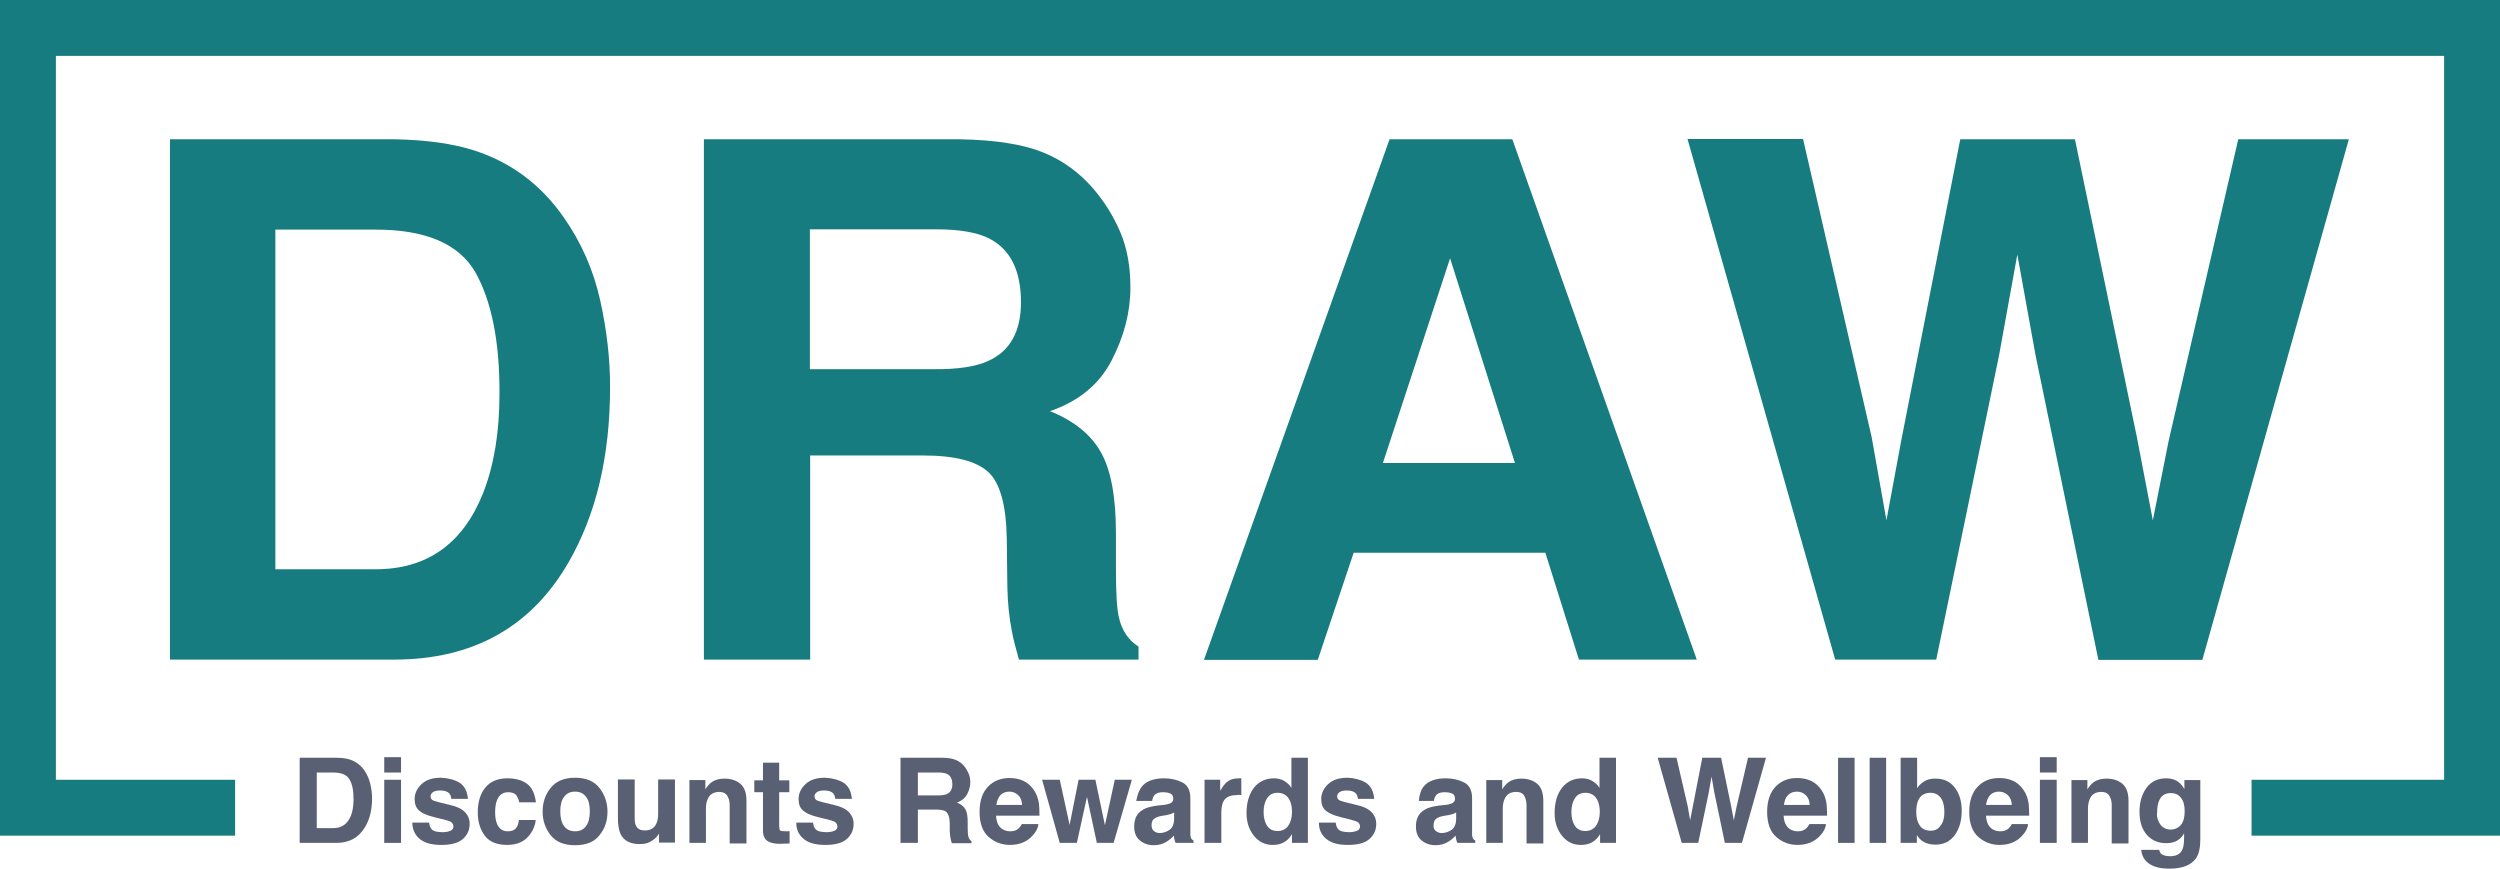
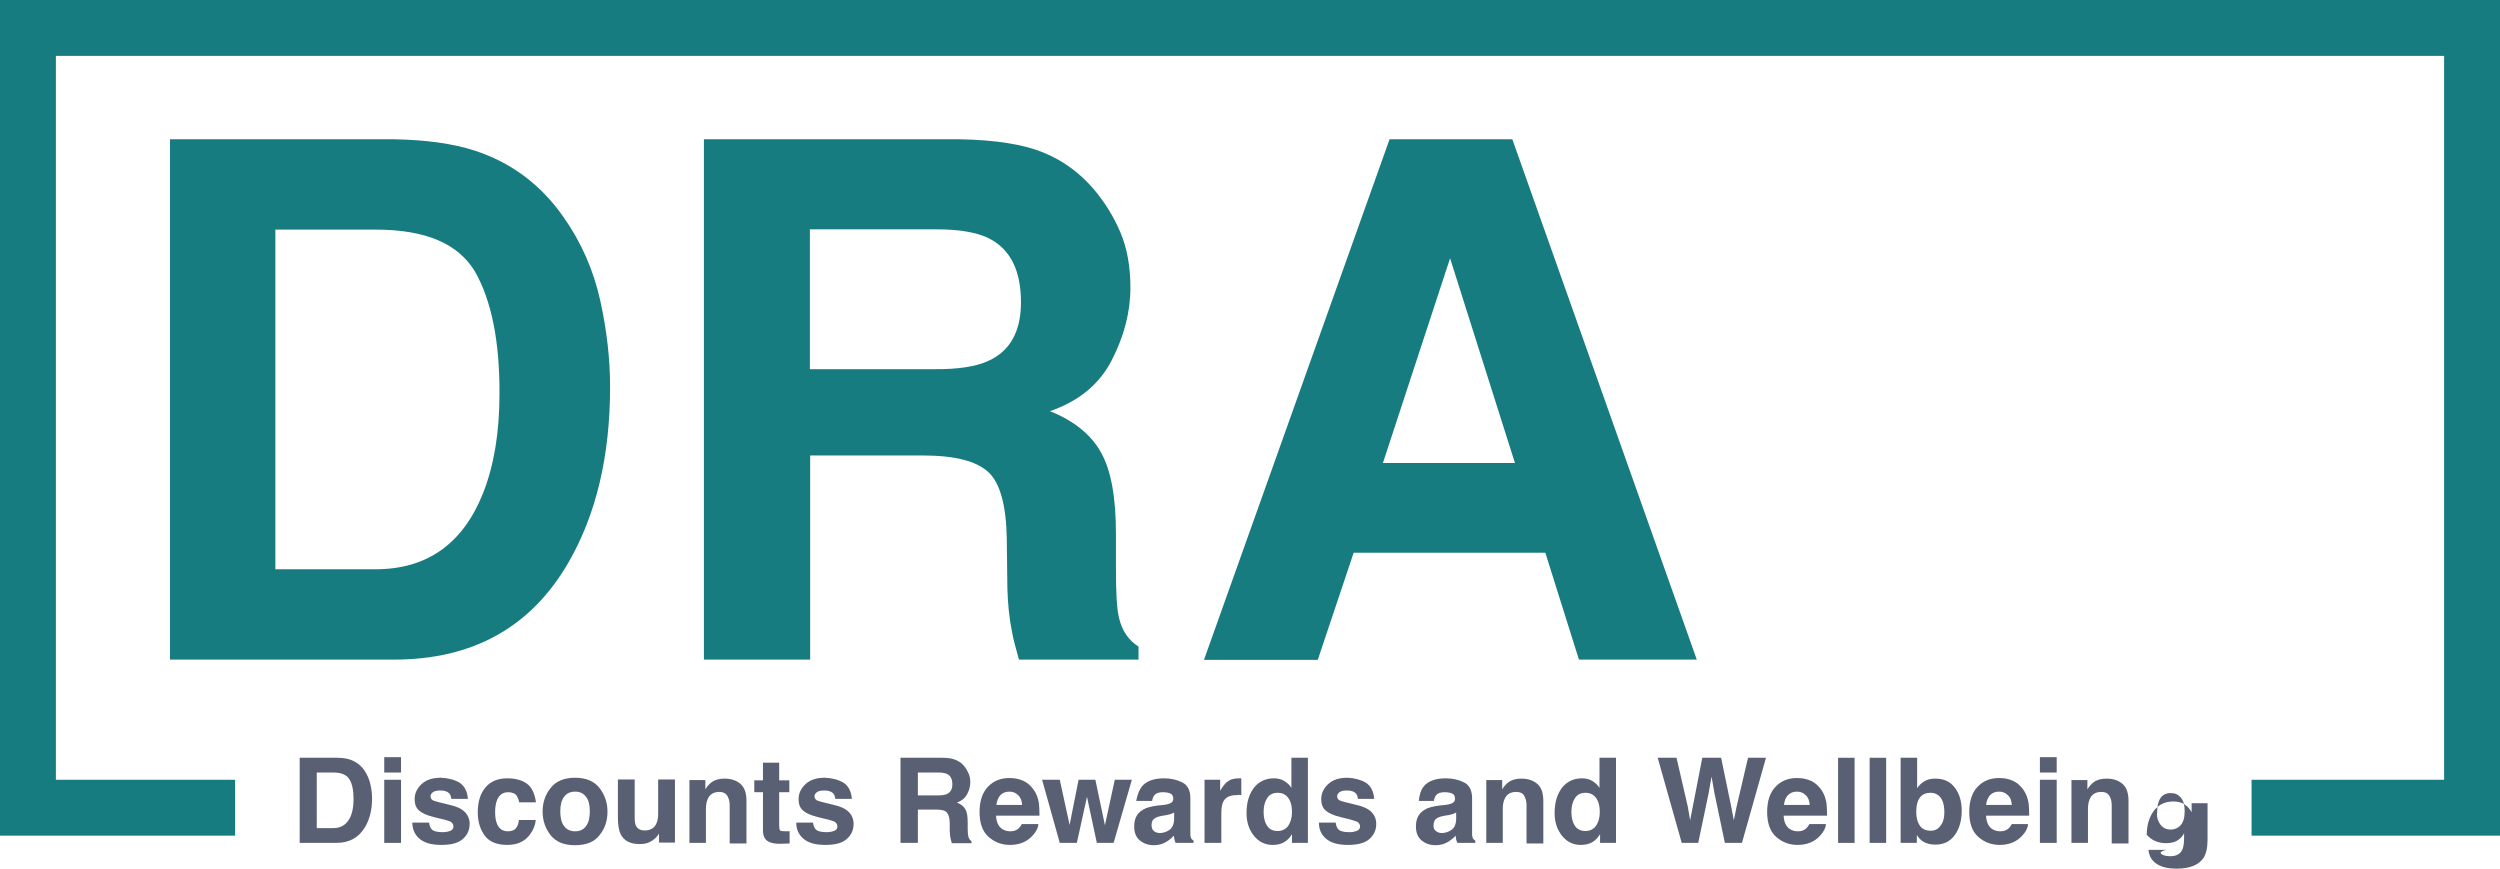
<svg xmlns="http://www.w3.org/2000/svg" version="1.1" x="0px" y="0px" width="863.4px" height="300px" viewBox="0 0 863.4 300" style="enable-background:new 0 0 863.4 300;" xml:space="preserve">
  <style type="text/css">
	.st0{fill:#167C80;}
	.st1{fill:#5A6073;}
	.st2{fill:#FFFFFF;}
</style>
  <g id="Layer_1">
</g>
  <g id="Reusable_Shopping_Bag">
    <g>
      <g>
        <path class="st0" d="M136.1,227.8H58.7V48.1h77.4c11.1,0.2,20.4,1.5,27.8,3.9c12.6,4.1,22.8,11.7,30.6,22.8     c6.3,8.9,10.5,18.6,12.8,29c2.3,10.4,3.4,20.3,3.4,29.8c0,23.9-4.8,44.1-14.4,60.7C183.4,216.6,163.3,227.8,136.1,227.8z      M164.1,93.9c-5.8-9.8-17.2-14.6-34.3-14.6H95.1v117.3h34.6c17.7,0,30.1-8.7,37.1-26.2c3.8-9.6,5.7-21,5.7-34.3     C172.6,117.8,169.7,103.8,164.1,93.9z" />
        <path class="st0" d="M318.6,157.3h-38.8v70.5h-36.7V48.1h88.2c12.6,0.2,22.3,1.8,29.1,4.6c6.8,2.8,12.5,7,17.3,12.6     c3.9,4.6,7,9.6,9.3,15.1c2.3,5.5,3.4,11.8,3.4,18.9c0,8.5-2.2,16.9-6.5,25.2c-4.3,8.3-11.4,14.1-21.3,17.5     c8.3,3.3,14.2,8.1,17.6,14.2c3.5,6.1,5.2,15.5,5.2,28.1v12.1c0,8.2,0.3,13.8,1,16.7c1,4.6,3.3,8,6.8,10.2v4.5h-41.3     c-1.1-4-2-7.2-2.4-9.6c-1-5-1.5-10.2-1.6-15.5l-0.2-16.7c-0.2-11.5-2.3-19.1-6.3-22.9C337.2,159.2,329.7,157.3,318.6,157.3z      M341.4,124.6c7.5-3.4,11.2-10.2,11.2-20.2c0-10.9-3.6-18.2-10.9-22c-4.1-2.1-10.2-3.2-18.3-3.2h-43.7v48.3h42.6     C330.8,127.6,337.2,126.6,341.4,124.6z" />
        <path class="st0" d="M533.7,190.9h-66.2l-12.4,37h-39.3l64.1-179.8h42.4L586,227.8h-40.7L533.7,190.9z M523.2,159.9l-22.4-70.7     l-23.2,70.7H523.2z" />
-         <path class="st0" d="M773,48.1h38.2l-50.6,179.8h-35.9L703,122.7l-6.3-34.8l-6.3,34.8l-21.7,105.1h-34.9l-51-179.8h39.9     L646.4,151l5.1,28.7l5.2-28L677,48.1h39.6L738,151l5.5,28.7l5.5-27.6L773,48.1z" />
      </g>
      <g>
        <path class="st1" d="M116.2,291.1h-12.7v-29.4h12.7c1.8,0,3.3,0.2,4.6,0.6c2.1,0.7,3.7,1.9,5,3.7c1,1.5,1.7,3,2.1,4.8     c0.4,1.7,0.6,3.3,0.6,4.9c0,3.9-0.8,7.2-2.4,9.9C123.9,289.3,120.6,291.1,116.2,291.1z M120.7,269.2c-0.9-1.6-2.8-2.4-5.6-2.4     h-5.7V286h5.7c2.9,0,4.9-1.4,6.1-4.3c0.6-1.6,0.9-3.4,0.9-5.6C122.1,273.1,121.7,270.8,120.7,269.2z" />
        <path class="st1" d="M138.5,261.5v5.3h-5.8v-5.3H138.5z M138.5,269.3v21.8h-5.8v-21.8H138.5z" />
        <path class="st1" d="M158.7,270.3c1.7,1.1,2.7,3,2.9,5.6h-5.7c-0.1-0.7-0.3-1.3-0.6-1.7c-0.6-0.8-1.7-1.2-3.2-1.2     c-1.2,0-2.1,0.2-2.6,0.6c-0.5,0.4-0.8,0.8-0.8,1.4c0,0.7,0.3,1.1,0.8,1.4c0.6,0.3,2.5,0.8,5.9,1.6c2.3,0.5,4,1.3,5.1,2.4     c1.1,1.1,1.7,2.5,1.7,4.1c0,2.2-0.8,3.9-2.4,5.3c-1.6,1.4-4.1,2-7.4,2c-3.4,0-5.9-0.7-7.6-2.2c-1.6-1.4-2.4-3.3-2.4-5.5h5.8     c0.1,1,0.4,1.7,0.8,2.2c0.7,0.8,2,1.1,3.9,1.1c1.1,0,2-0.2,2.7-0.5s1-0.8,1-1.5c0-0.6-0.3-1.1-0.8-1.5s-2.5-0.9-5.9-1.7     c-2.5-0.6-4.2-1.4-5.2-2.3c-1-0.9-1.5-2.2-1.5-3.9c0-2,0.8-3.7,2.4-5.2s3.8-2.2,6.7-2.2C154.8,268.7,157,269.3,158.7,270.3z" />
        <path class="st1" d="M185.1,277.1h-5.8c-0.1-0.8-0.4-1.5-0.8-2.2c-0.6-0.9-1.6-1.3-3-1.3c-1.9,0-3.2,1-3.9,2.9     c-0.4,1-0.6,2.4-0.6,4c0,1.6,0.2,2.9,0.6,3.9c0.7,1.8,2,2.7,3.8,2.7c1.3,0,2.3-0.4,2.8-1.1c0.6-0.7,0.9-1.7,1-2.8h5.8     c-0.1,1.7-0.8,3.4-1.9,4.9c-1.8,2.5-4.4,3.7-7.9,3.7c-3.5,0-6.1-1-7.7-3.1s-2.5-4.8-2.5-8.1c0-3.7,0.9-6.6,2.7-8.7     c1.8-2.1,4.3-3.1,7.5-3.1c2.7,0,5,0.6,6.7,1.8S184.7,274,185.1,277.1z" />
        <path class="st1" d="M207,272.1c1.8,2.3,2.8,5,2.8,8.2c0,3.2-0.9,5.9-2.8,8.2c-1.8,2.3-4.6,3.4-8.4,3.4s-6.5-1.1-8.4-3.4     c-1.8-2.3-2.8-5-2.8-8.2c0-3.1,0.9-5.9,2.8-8.2c1.8-2.3,4.6-3.5,8.4-3.5S205.2,269.8,207,272.1z M198.6,273.4     c-1.7,0-2.9,0.6-3.8,1.8c-0.9,1.2-1.3,2.9-1.3,5c0,2.2,0.4,3.9,1.3,5.1s2.2,1.8,3.8,1.8c1.7,0,2.9-0.6,3.8-1.8s1.3-2.9,1.3-5.1     c0-2.2-0.4-3.9-1.3-5C201.5,274,200.3,273.4,198.6,273.4z" />
        <path class="st1" d="M227.5,288c-0.1,0.1-0.2,0.3-0.4,0.6c-0.2,0.3-0.5,0.6-0.8,0.9c-0.9,0.8-1.8,1.3-2.6,1.6     c-0.8,0.3-1.8,0.4-2.9,0.4c-3.2,0-5.4-1.2-6.5-3.5c-0.6-1.3-0.9-3.2-0.9-5.7v-13.1h5.8v13.1c0,1.2,0.1,2.2,0.4,2.8     c0.5,1.1,1.5,1.7,3.1,1.7c1.9,0,3.3-0.8,4-2.4c0.4-0.9,0.6-2,0.6-3.4v-11.8h5.8v21.8h-5.5V288z" />
        <path class="st1" d="M248.4,273.5c-1.9,0-3.3,0.8-4,2.5c-0.4,0.9-0.6,2-0.6,3.3v11.8h-5.7v-21.7h5.5v3.2c0.7-1.1,1.4-1.9,2.1-2.4     c1.2-0.9,2.7-1.3,4.5-1.3c2.2,0,4.1,0.6,5.5,1.8c1.4,1.2,2.1,3.1,2.1,5.9v14.7H252v-13.2c0-1.1-0.2-2-0.5-2.6     C251,274.1,249.9,273.5,248.4,273.5z" />
        <path class="st1" d="M272.7,287v4.3l-2.7,0.1c-2.7,0.1-4.5-0.4-5.5-1.4c-0.6-0.7-1-1.7-1-3v-13.4h-3v-4.1h3v-6.1h5.6v6.1h3.5v4.1     h-3.5v11.5c0,0.9,0.1,1.4,0.3,1.7c0.2,0.2,0.9,0.3,2.1,0.3c0.2,0,0.4,0,0.5,0C272.3,287.1,272.5,287.1,272.7,287z" />
        <path class="st1" d="M291.3,270.3c1.7,1.1,2.7,3,2.9,5.6h-5.7c-0.1-0.7-0.3-1.3-0.6-1.7c-0.6-0.8-1.7-1.2-3.2-1.2     c-1.2,0-2.1,0.2-2.6,0.6c-0.5,0.4-0.8,0.8-0.8,1.4c0,0.7,0.3,1.1,0.8,1.4c0.6,0.3,2.5,0.8,5.9,1.6c2.3,0.5,4,1.3,5.1,2.4     c1.1,1.1,1.7,2.5,1.7,4.1c0,2.2-0.8,3.9-2.4,5.3s-4.1,2-7.4,2c-3.4,0-5.9-0.7-7.6-2.2s-2.4-3.3-2.4-5.5h5.8     c0.1,1,0.4,1.7,0.8,2.2c0.7,0.8,2,1.1,3.9,1.1c1.1,0,2-0.2,2.7-0.5s1-0.8,1-1.5c0-0.6-0.3-1.1-0.8-1.5s-2.5-0.9-5.9-1.7     c-2.5-0.6-4.2-1.4-5.2-2.3c-1-0.9-1.5-2.2-1.5-3.9c0-2,0.8-3.7,2.4-5.2s3.8-2.2,6.7-2.2C287.4,268.7,289.6,269.3,291.3,270.3z" />
        <path class="st1" d="M323.3,279.6H317v11.5h-6v-29.4h14.4c2.1,0,3.7,0.3,4.8,0.8c1.1,0.5,2.1,1.2,2.8,2.1     c0.6,0.7,1.1,1.6,1.5,2.5c0.4,0.9,0.6,1.9,0.6,3.1c0,1.4-0.4,2.8-1.1,4.1c-0.7,1.3-1.9,2.3-3.5,2.9c1.4,0.5,2.3,1.3,2.9,2.3     c0.6,1,0.8,2.5,0.8,4.6v2c0,1.3,0.1,2.3,0.2,2.7c0.2,0.8,0.5,1.3,1.1,1.7v0.7h-6.8c-0.2-0.7-0.3-1.2-0.4-1.6     c-0.2-0.8-0.2-1.7-0.3-2.5l0-2.7c0-1.9-0.4-3.1-1-3.8S325.2,279.6,323.3,279.6z M327.1,274.2c1.2-0.6,1.8-1.7,1.8-3.3     c0-1.8-0.6-3-1.8-3.6c-0.7-0.3-1.7-0.5-3-0.5H317v7.9h7C325.4,274.7,326.4,274.5,327.1,274.2z" />
        <path class="st1" d="M358.6,284.7c-0.1,1.3-0.8,2.6-2,3.9c-1.9,2.1-4.5,3.2-7.8,3.2c-2.8,0-5.2-0.9-7.3-2.7     c-2.1-1.8-3.2-4.7-3.2-8.7c0-3.8,1-6.7,2.9-8.7s4.4-3,7.4-3c1.8,0,3.4,0.3,4.9,1c1.5,0.7,2.6,1.8,3.6,3.2     c0.9,1.3,1.4,2.8,1.7,4.5c0.1,1,0.2,2.4,0.2,4.3H344c0.1,2.2,0.8,3.7,2.1,4.6c0.8,0.5,1.7,0.8,2.8,0.8c1.2,0,2.1-0.3,2.9-1     c0.4-0.4,0.8-0.9,1.1-1.5H358.6z M353,278c-0.1-1.5-0.5-2.6-1.4-3.4c-0.8-0.8-1.8-1.2-3-1.2c-1.3,0-2.3,0.4-3.1,1.2     c-0.7,0.8-1.2,1.9-1.4,3.4H353z" />
        <path class="st1" d="M378.8,291.1l-3.4-15.9l-3.5,15.9H366l-6.1-21.8h6.1l3.4,15.6l3.1-15.6h5.8l3.3,15.7l3.4-15.7h5.9l-6.3,21.8     H378.8z" />
        <path class="st1" d="M394.3,271.7c1.5-1.9,4.1-2.9,7.7-2.9c2.4,0,4.5,0.5,6.3,1.4c1.8,0.9,2.8,2.7,2.8,5.4v10c0,0.7,0,1.5,0,2.5     c0,0.7,0.2,1.3,0.3,1.5c0.2,0.3,0.5,0.5,0.8,0.7v0.8h-6.2c-0.2-0.4-0.3-0.9-0.4-1.2c-0.1-0.4-0.1-0.8-0.2-1.3     c-0.8,0.9-1.7,1.6-2.7,2.2c-1.2,0.7-2.6,1.1-4.2,1.1c-2,0-3.6-0.6-4.9-1.7c-1.3-1.1-1.9-2.7-1.9-4.8c0-2.7,1-4.6,3.1-5.8     c1.1-0.7,2.8-1.1,5-1.4l1.9-0.2c1.1-0.1,1.8-0.3,2.3-0.5c0.8-0.3,1.2-0.9,1.2-1.6c0-0.9-0.3-1.5-0.9-1.8     c-0.6-0.3-1.5-0.5-2.7-0.5c-1.3,0-2.3,0.3-2.9,1c-0.4,0.5-0.7,1.2-0.8,2h-5.5C392.8,274.5,393.4,272.9,394.3,271.7z M398.5,287     c0.5,0.4,1.2,0.7,2,0.7c1.2,0,2.4-0.4,3.4-1.1c1-0.7,1.6-2,1.6-3.9v-2.1c-0.4,0.2-0.7,0.4-1.1,0.5c-0.4,0.1-0.9,0.3-1.5,0.4     l-1.3,0.2c-1.2,0.2-2.1,0.5-2.6,0.8c-0.9,0.5-1.3,1.3-1.3,2.4C397.7,285.9,398,286.6,398.5,287z" />
        <path class="st1" d="M427.1,274.6c-2.3,0-3.8,0.7-4.6,2.2c-0.4,0.8-0.7,2.1-0.7,3.9v10.4H416v-21.8h5.4v3.8     c0.9-1.5,1.6-2.4,2.3-3c1.1-0.9,2.4-1.3,4.2-1.3c0.1,0,0.2,0,0.3,0c0.1,0,0.2,0,0.5,0v5.8c-0.4,0-0.7-0.1-1-0.1     C427.5,274.6,427.2,274.6,427.1,274.6z" />
        <path class="st1" d="M451.7,261.7v29.4h-5.5v-3c-0.8,1.3-1.7,2.2-2.8,2.8c-1,0.6-2.3,0.9-3.9,0.9c-2.5,0-4.7-1-6.4-3.1     s-2.6-4.7-2.6-7.9c0-3.7,0.9-6.6,2.6-8.8c1.7-2.1,4-3.2,6.9-3.2c1.3,0,2.5,0.3,3.5,0.9c1,0.6,1.9,1.4,2.5,2.4v-10.4H451.7z      M436.4,280.4c0,2,0.4,3.6,1.2,4.8c0.8,1.2,2,1.8,3.6,1.8c1.6,0,2.8-0.6,3.7-1.8c0.8-1.2,1.3-2.7,1.3-4.7c0-2.7-0.7-4.6-2-5.7     c-0.8-0.7-1.8-1-2.9-1c-1.7,0-2.9,0.6-3.7,1.9C436.8,276.9,436.4,278.5,436.4,280.4z" />
        <path class="st1" d="M471.7,270.3c1.7,1.1,2.7,3,2.9,5.6H469c-0.1-0.7-0.3-1.3-0.6-1.7c-0.6-0.8-1.7-1.2-3.2-1.2     c-1.2,0-2.1,0.2-2.6,0.6c-0.5,0.4-0.8,0.8-0.8,1.4c0,0.7,0.3,1.1,0.8,1.4c0.6,0.3,2.5,0.8,5.9,1.6c2.3,0.5,4,1.3,5.1,2.4     c1.1,1.1,1.7,2.5,1.7,4.1c0,2.2-0.8,3.9-2.4,5.3s-4.1,2-7.4,2c-3.4,0-5.9-0.7-7.6-2.2s-2.4-3.3-2.4-5.5h5.8     c0.1,1,0.4,1.7,0.8,2.2c0.7,0.8,2,1.1,3.9,1.1c1.1,0,2-0.2,2.7-0.5s1-0.8,1-1.5c0-0.6-0.3-1.1-0.8-1.5c-0.5-0.3-2.5-0.9-5.9-1.7     c-2.5-0.6-4.2-1.4-5.2-2.3c-1-0.9-1.5-2.2-1.5-3.9c0-2,0.8-3.7,2.4-5.2s3.8-2.2,6.7-2.2C467.8,268.7,470,269.3,471.7,270.3z" />
        <path class="st1" d="M491.6,271.7c1.5-1.9,4.1-2.9,7.7-2.9c2.4,0,4.5,0.5,6.3,1.4c1.8,0.9,2.8,2.7,2.8,5.4v10c0,0.7,0,1.5,0,2.5     c0,0.7,0.2,1.3,0.3,1.5c0.2,0.3,0.5,0.5,0.8,0.7v0.8h-6.2c-0.2-0.4-0.3-0.9-0.4-1.2c-0.1-0.4-0.1-0.8-0.2-1.3     c-0.8,0.9-1.7,1.6-2.7,2.2c-1.2,0.7-2.6,1.1-4.2,1.1c-2,0-3.6-0.6-4.9-1.7c-1.3-1.1-1.9-2.7-1.9-4.8c0-2.7,1-4.6,3.1-5.8     c1.1-0.7,2.8-1.1,5-1.4l1.9-0.2c1.1-0.1,1.8-0.3,2.3-0.5c0.8-0.3,1.2-0.9,1.2-1.6c0-0.9-0.3-1.5-0.9-1.8     c-0.6-0.3-1.5-0.5-2.7-0.5c-1.3,0-2.3,0.3-2.9,1c-0.4,0.5-0.7,1.2-0.8,2H490C490.2,274.5,490.7,272.9,491.6,271.7z M495.9,287     c0.5,0.4,1.2,0.7,2,0.7c1.2,0,2.4-0.4,3.4-1.1c1-0.7,1.6-2,1.6-3.9v-2.1c-0.4,0.2-0.7,0.4-1.1,0.5s-0.9,0.3-1.5,0.4l-1.3,0.2     c-1.2,0.2-2.1,0.5-2.6,0.8c-0.9,0.5-1.3,1.3-1.3,2.4C495,285.9,495.3,286.6,495.9,287z" />
        <path class="st1" d="M523.6,273.5c-1.9,0-3.3,0.8-4,2.5c-0.4,0.9-0.6,2-0.6,3.3v11.8h-5.7v-21.7h5.5v3.2c0.7-1.1,1.4-1.9,2.1-2.4     c1.2-0.9,2.7-1.3,4.5-1.3c2.2,0,4.1,0.6,5.5,1.8c1.4,1.2,2.1,3.1,2.1,5.9v14.7h-5.8v-13.2c0-1.1-0.2-2-0.5-2.6     C526.3,274.1,525.2,273.5,523.6,273.5z" />
        <path class="st1" d="M558.1,261.7v29.4h-5.5v-3c-0.8,1.3-1.7,2.2-2.8,2.8c-1,0.6-2.3,0.9-3.9,0.9c-2.5,0-4.7-1-6.4-3.1     c-1.7-2.1-2.6-4.7-2.6-7.9c0-3.7,0.9-6.6,2.6-8.8c1.7-2.1,4-3.2,6.9-3.2c1.3,0,2.5,0.3,3.5,0.9c1,0.6,1.9,1.4,2.5,2.4v-10.4     H558.1z M542.7,280.4c0,2,0.4,3.6,1.2,4.8c0.8,1.2,2,1.8,3.6,1.8c1.6,0,2.8-0.6,3.7-1.8c0.8-1.2,1.3-2.7,1.3-4.7     c0-2.7-0.7-4.6-2-5.7c-0.8-0.7-1.8-1-2.9-1c-1.7,0-2.9,0.6-3.7,1.9C543.1,276.9,542.7,278.5,542.7,280.4z" />
        <path class="st1" d="M603.7,261.7h6.2l-8.3,29.4h-5.9l-3.6-17.2l-1-5.7l-1,5.7l-3.6,17.2h-5.7l-8.3-29.4h6.5l3.9,16.9l0.8,4.7     l0.9-4.6l3.3-17h6.5l3.5,16.9l0.9,4.7l0.9-4.5L603.7,261.7z" />
        <path class="st1" d="M630.6,284.7c-0.1,1.3-0.8,2.6-2,3.9c-1.9,2.1-4.5,3.2-7.8,3.2c-2.8,0-5.2-0.9-7.3-2.7s-3.2-4.7-3.2-8.7     c0-3.8,1-6.7,2.9-8.7c1.9-2,4.4-3,7.4-3c1.8,0,3.4,0.3,4.9,1c1.5,0.7,2.6,1.8,3.6,3.2c0.9,1.3,1.4,2.8,1.7,4.5     c0.1,1,0.2,2.4,0.2,4.3H616c0.1,2.2,0.8,3.7,2.1,4.6c0.8,0.5,1.7,0.8,2.8,0.8c1.2,0,2.1-0.3,2.9-1c0.4-0.4,0.8-0.9,1.1-1.5H630.6     z M625,278c-0.1-1.5-0.5-2.6-1.4-3.4c-0.8-0.8-1.8-1.2-3-1.2c-1.3,0-2.3,0.4-3.1,1.2s-1.2,1.9-1.4,3.4H625z" />
        <path class="st1" d="M634.8,261.7h5.7v29.4h-5.7V261.7z" />
        <path class="st1" d="M645.7,261.7h5.7v29.4h-5.7V261.7z" />
        <path class="st1" d="M668.4,291.7c-1.8,0-3.2-0.4-4.3-1.1c-0.7-0.4-1.4-1.2-2.1-2.2v2.7h-5.6v-29.4h5.7v10.5     c0.7-1,1.5-1.8,2.4-2.3c1-0.7,2.3-1,3.9-1c2.9,0,5.1,1,6.7,3.1c1.6,2.1,2.4,4.7,2.4,8c0,3.4-0.8,6.2-2.4,8.4     S671.3,291.7,668.4,291.7z M671.5,280.5c0-1.5-0.2-2.8-0.6-3.8c-0.8-1.9-2.2-2.9-4.2-2.9c-2.1,0-3.5,0.9-4.3,2.8     c-0.4,1-0.6,2.3-0.6,3.9c0,1.9,0.4,3.4,1.2,4.6s2.1,1.8,3.8,1.8c1.5,0,2.6-0.6,3.4-1.8C671.1,284,671.5,282.5,671.5,280.5z" />
        <path class="st1" d="M700.4,284.7c-0.1,1.3-0.8,2.6-2,3.9c-1.9,2.1-4.5,3.2-7.8,3.2c-2.8,0-5.2-0.9-7.3-2.7     c-2.1-1.8-3.2-4.7-3.2-8.7c0-3.8,1-6.7,2.9-8.7s4.4-3,7.4-3c1.8,0,3.4,0.3,4.9,1s2.6,1.8,3.6,3.2c0.9,1.3,1.4,2.8,1.7,4.5     c0.1,1,0.2,2.4,0.2,4.3h-14.9c0.1,2.2,0.8,3.7,2.1,4.6c0.8,0.5,1.7,0.8,2.8,0.8c1.2,0,2.1-0.3,2.9-1c0.4-0.4,0.8-0.9,1.1-1.5     H700.4z M694.8,278c-0.1-1.5-0.5-2.6-1.4-3.4c-0.8-0.8-1.8-1.2-3-1.2c-1.3,0-2.3,0.4-3.1,1.2c-0.7,0.8-1.2,1.9-1.4,3.4H694.8z" />
        <path class="st1" d="M710.3,261.5v5.3h-5.8v-5.3H710.3z M710.3,269.3v21.8h-5.8v-21.8H710.3z" />
        <path class="st1" d="M725.7,273.5c-1.9,0-3.3,0.8-4,2.5c-0.4,0.9-0.6,2-0.6,3.3v11.8h-5.7v-21.7h5.5v3.2c0.7-1.1,1.4-1.9,2.1-2.4     c1.2-0.9,2.7-1.3,4.5-1.3c2.2,0,4.1,0.6,5.5,1.8c1.4,1.2,2.1,3.1,2.1,5.9v14.7h-5.8v-13.2c0-1.1-0.2-2-0.5-2.6     C728.3,274.1,727.3,273.5,725.7,273.5z" />
-         <path class="st1" d="M746.4,294.9c0.6,0.5,1.6,0.8,3.1,0.8c2,0,3.4-0.7,4.1-2.1c0.5-0.9,0.7-2.4,0.7-4.4v-1.4     c-0.5,0.9-1.1,1.6-1.8,2.1c-1.1,0.9-2.6,1.3-4.4,1.3c-2.8,0-5-1-6.7-2.9c-1.7-2-2.5-4.6-2.5-8c0-3.2,0.8-6,2.4-8.2     s3.9-3.3,6.8-3.3c1.1,0,2,0.2,2.9,0.5c1.4,0.6,2.5,1.6,3.4,3.2v-3.1h5.5V290c0,2.8-0.5,4.9-1.4,6.3c-1.6,2.4-4.7,3.7-9.3,3.7     c-2.8,0-5.1-0.5-6.8-1.6s-2.7-2.7-2.9-4.9h6.2C745.8,294.1,746.1,294.6,746.4,294.9z M745.5,283.7c0.8,1.8,2.2,2.8,4.2,2.8     c1.3,0,2.5-0.5,3.4-1.5c0.9-1,1.4-2.6,1.4-4.8c0-2.1-0.4-3.6-1.3-4.7s-2-1.6-3.5-1.6c-2,0-3.4,0.9-4.1,2.8     c-0.4,1-0.6,2.2-0.6,3.7C744.8,281.6,745,282.7,745.5,283.7z" />
+         <path class="st1" d="M746.4,294.9c0.6,0.5,1.6,0.8,3.1,0.8c2,0,3.4-0.7,4.1-2.1c0.5-0.9,0.7-2.4,0.7-4.4v-1.4     c-0.5,0.9-1.1,1.6-1.8,2.1c-1.1,0.9-2.6,1.3-4.4,1.3c-2.8,0-5-1-6.7-2.9c0-3.2,0.8-6,2.4-8.2     s3.9-3.3,6.8-3.3c1.1,0,2,0.2,2.9,0.5c1.4,0.6,2.5,1.6,3.4,3.2v-3.1h5.5V290c0,2.8-0.5,4.9-1.4,6.3c-1.6,2.4-4.7,3.7-9.3,3.7     c-2.8,0-5.1-0.5-6.8-1.6s-2.7-2.7-2.9-4.9h6.2C745.8,294.1,746.1,294.6,746.4,294.9z M745.5,283.7c0.8,1.8,2.2,2.8,4.2,2.8     c1.3,0,2.5-0.5,3.4-1.5c0.9-1,1.4-2.6,1.4-4.8c0-2.1-0.4-3.6-1.3-4.7s-2-1.6-3.5-1.6c-2,0-3.4,0.9-4.1,2.8     c-0.4,1-0.6,2.2-0.6,3.7C744.8,281.6,745,282.7,745.5,283.7z" />
      </g>
      <polygon class="st0" points="863.4,288.6 777.6,288.6 777.6,269.3 844.1,269.3 844.1,19.3 19.3,19.3 19.3,269.3 81.2,269.3     81.2,288.6 0,288.6 0,0 863.4,0   " />
    </g>
  </g>
</svg>